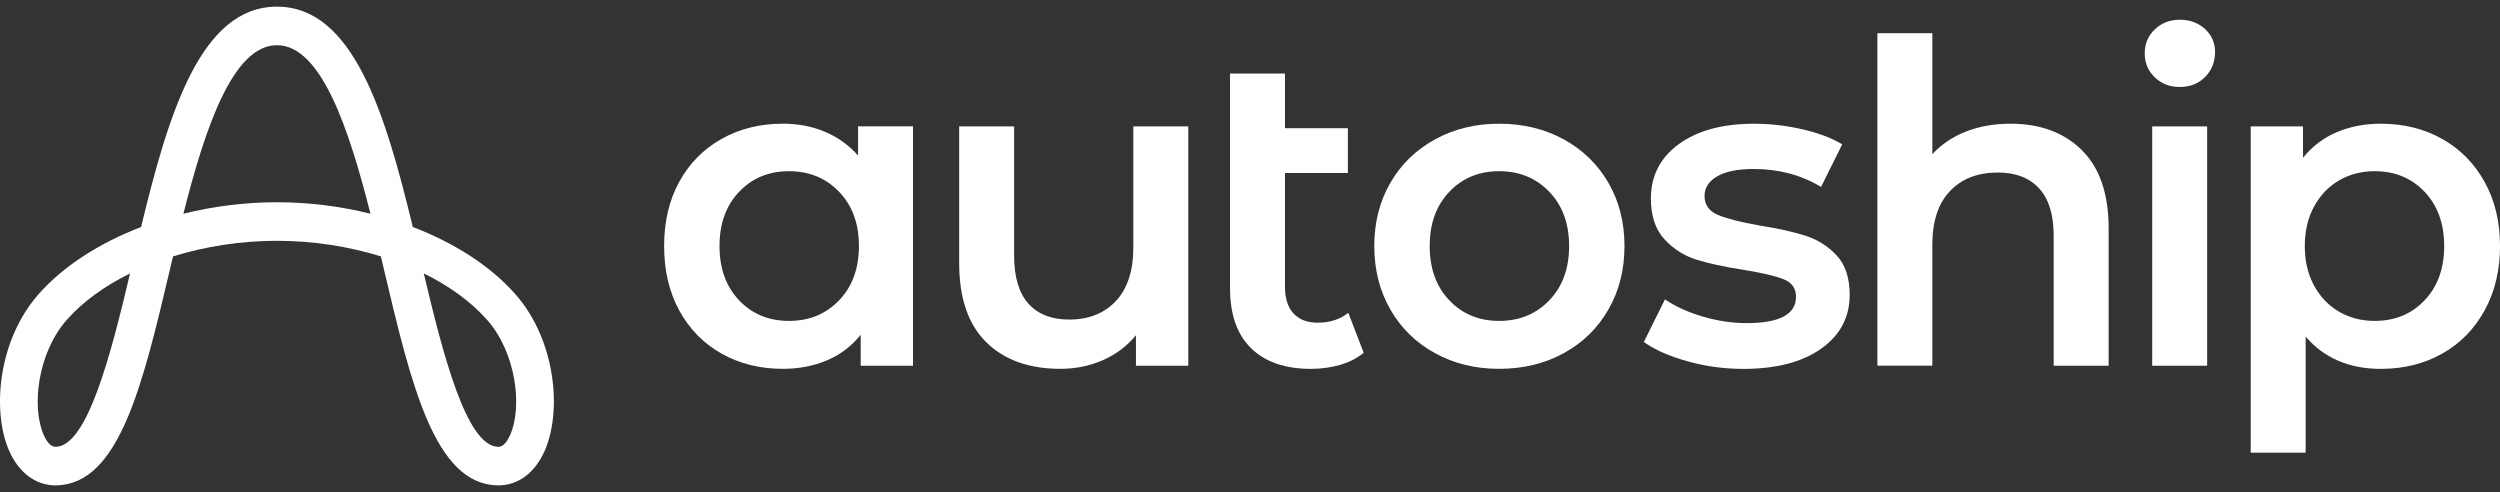
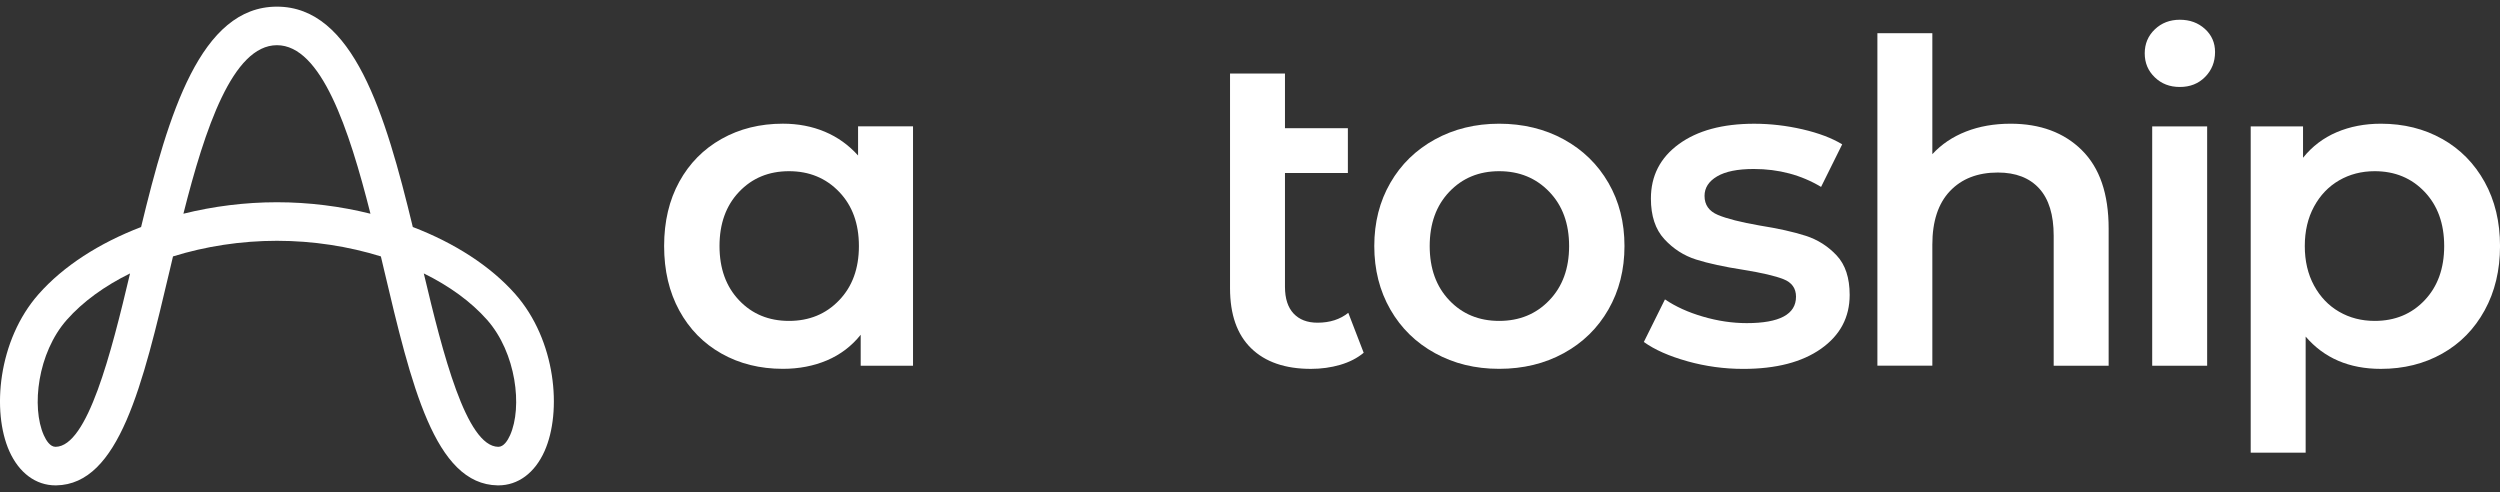
<svg xmlns="http://www.w3.org/2000/svg" width="188" height="37" viewBox="0 0 188 37" fill="none">
  <rect x="0" y="0" width="188" height="37" fill="#333333" stroke="none" />
  <path d="M4.173 36.5C2.696 36.5 1.433 35.564 0.7 33.925C-0.627 30.95 -0.162 25.589 2.905 22.117C4.767 20.008 7.471 18.275 10.61 17.073C12.669 8.545 15.085 0.5 20.826 0.5C26.567 0.5 28.982 8.545 31.042 17.07C34.181 18.272 36.885 20.006 38.747 22.114C41.813 25.587 42.278 30.947 40.951 33.922C40.221 35.564 38.958 36.5 37.479 36.5C37.461 36.5 37.442 36.5 37.424 36.5C32.691 36.426 30.924 28.943 28.878 20.281C28.801 19.951 28.721 19.618 28.642 19.282C26.215 18.527 23.538 18.108 20.826 18.108C18.113 18.108 15.437 18.527 13.01 19.282C12.93 19.618 12.851 19.951 12.774 20.281C10.728 28.945 8.961 36.428 4.227 36.5C4.209 36.5 4.191 36.5 4.173 36.5ZM31.869 20.561C33.298 26.59 35.068 33.564 37.465 33.601C37.467 33.601 37.47 33.601 37.474 33.601C37.883 33.601 38.18 33.125 38.359 32.725C39.3 30.614 38.822 26.537 36.63 24.054C35.424 22.688 33.786 21.504 31.869 20.561ZM9.782 20.561C7.865 21.504 6.228 22.688 5.021 24.054C2.83 26.534 2.351 30.614 3.293 32.725C3.472 33.125 3.769 33.601 4.177 33.601C4.18 33.601 4.182 33.601 4.184 33.601C6.582 33.564 8.351 26.59 9.78 20.561H9.782ZM20.826 3.399C17.498 3.399 15.412 9.67 13.792 16.072C16.042 15.512 18.426 15.209 20.826 15.209C23.226 15.209 25.612 15.512 27.859 16.072C26.238 9.67 24.153 3.399 20.826 3.399Z" fill="white" />
  <path d="M68.659 27.501H64.724V25.175C64.041 26.028 63.197 26.668 62.195 27.096C61.193 27.521 60.083 27.736 58.872 27.736C57.153 27.736 55.615 27.355 54.259 26.59C52.902 25.827 51.845 24.747 51.083 23.353C50.323 21.959 49.942 20.344 49.942 18.501C49.942 16.659 50.323 15.047 51.083 13.665C51.843 12.283 52.902 11.21 54.259 10.447C55.615 9.684 57.153 9.301 58.872 9.301C60.017 9.301 61.072 9.504 62.029 9.906C62.987 10.309 63.821 10.907 64.527 11.693V9.502H68.659V27.501ZM63.102 22.581C64.096 21.548 64.59 20.189 64.59 18.503C64.59 16.818 64.096 15.459 63.102 14.426C62.111 13.392 60.855 12.874 59.333 12.874C57.811 12.874 56.561 13.392 55.579 14.426C54.597 15.459 54.107 16.818 54.107 18.503C54.107 20.189 54.597 21.548 55.579 22.581C56.559 23.615 57.811 24.132 59.333 24.132C60.855 24.132 62.111 23.617 63.102 22.581Z" fill="white" />
-   <path d="M89.359 9.504V27.501H85.423V25.21C84.761 26.019 83.936 26.643 82.944 27.08C81.951 27.517 80.882 27.736 79.737 27.736C77.378 27.736 75.52 27.068 74.164 25.732C72.808 24.396 72.13 22.413 72.13 19.784V9.504H76.262V19.211C76.262 20.829 76.621 22.036 77.337 22.833C78.054 23.631 79.073 24.031 80.397 24.031C81.874 24.031 83.049 23.564 83.92 22.632C84.791 21.701 85.226 20.357 85.226 18.605V9.506H89.359V9.504Z" fill="white" />
  <path d="M102.553 26.525C102.067 26.93 101.478 27.232 100.783 27.436C100.089 27.637 99.357 27.739 98.583 27.739C96.644 27.739 95.145 27.223 94.085 26.188C93.026 25.154 92.498 23.649 92.498 21.671V5.528H96.63V9.64H101.36V13.011H96.63V21.571C96.63 22.447 96.846 23.115 97.275 23.575C97.706 24.035 98.304 24.267 99.078 24.267C100.003 24.267 100.774 24.019 101.391 23.524L102.548 26.525H102.553Z" fill="white" />
  <path d="M107.91 26.557C106.477 25.771 105.358 24.676 104.553 23.273C103.748 21.869 103.346 20.279 103.346 18.503C103.346 16.728 103.748 15.145 104.553 13.751C105.358 12.357 106.477 11.268 107.91 10.482C109.344 9.696 110.952 9.303 112.737 9.303C114.522 9.303 116.164 9.696 117.597 10.482C119.029 11.268 120.149 12.359 120.954 13.751C121.76 15.145 122.161 16.728 122.161 18.503C122.161 20.279 121.76 21.869 120.954 23.273C120.149 24.678 119.031 25.771 117.597 26.557C116.164 27.343 114.544 27.736 112.737 27.736C110.929 27.736 109.341 27.343 107.91 26.557ZM116.509 22.581C117.502 21.548 117.997 20.189 117.997 18.503C117.997 16.818 117.502 15.459 116.509 14.426C115.518 13.392 114.261 12.874 112.739 12.874C111.217 12.874 109.967 13.392 108.985 14.426C108.003 15.459 107.513 16.818 107.513 18.503C107.513 20.189 108.003 21.548 108.985 22.581C109.965 23.615 111.217 24.132 112.739 24.132C114.261 24.132 115.518 23.617 116.509 22.581Z" fill="white" />
  <path d="M126.89 27.165C125.522 26.784 124.431 26.301 123.617 25.716L125.205 22.514C125.999 23.053 126.951 23.488 128.065 23.811C129.179 24.137 130.274 24.299 131.356 24.299C133.824 24.299 135.06 23.635 135.06 22.311C135.06 21.682 134.747 21.243 134.119 20.995C133.491 20.748 132.481 20.512 131.093 20.288C129.639 20.064 128.453 19.805 127.539 19.514C126.623 19.222 125.831 18.712 125.157 17.981C124.484 17.25 124.148 16.233 124.148 14.932C124.148 13.224 124.847 11.86 126.248 10.838C127.648 9.816 129.539 9.305 131.919 9.305C133.132 9.305 134.343 9.446 135.557 9.726C136.768 10.008 137.762 10.383 138.533 10.854L136.945 14.056C135.446 13.156 133.758 12.708 131.885 12.708C130.671 12.708 129.753 12.893 129.124 13.265C128.496 13.635 128.181 14.125 128.181 14.731C128.181 15.406 128.516 15.882 129.19 16.164C129.861 16.446 130.905 16.71 132.316 16.957C133.726 17.181 134.883 17.44 135.788 17.731C136.693 18.023 137.469 18.517 138.12 19.213C138.771 19.909 139.095 20.898 139.095 22.179C139.095 23.864 138.378 25.212 136.945 26.224C135.512 27.235 133.561 27.741 131.091 27.741C129.657 27.741 128.258 27.549 126.892 27.168L126.89 27.165Z" fill="white" />
  <path d="M156.553 11.291C157.898 12.618 158.57 14.583 158.57 17.188V27.501H154.437V17.727C154.437 16.155 154.074 14.969 153.346 14.171C152.618 13.374 151.582 12.974 150.239 12.974C148.719 12.974 147.517 13.441 146.635 14.373C145.752 15.304 145.312 16.647 145.312 18.399V27.498H141.18V2.495H145.312V11.594C145.995 10.852 146.839 10.285 147.841 9.892C148.844 9.499 149.962 9.303 151.198 9.303C153.426 9.303 155.211 9.966 156.556 11.291H156.553Z" fill="white" />
  <path d="M162.042 5.815C161.534 5.331 161.283 4.73 161.283 4.011C161.283 3.293 161.537 2.691 162.042 2.208C162.548 1.725 163.176 1.485 163.927 1.485C164.678 1.485 165.304 1.716 165.812 2.176C166.318 2.636 166.572 3.216 166.572 3.912C166.572 4.654 166.325 5.276 165.828 5.782C165.331 6.288 164.698 6.54 163.927 6.54C163.156 6.54 162.548 6.3 162.042 5.817V5.815ZM161.845 9.504H165.978V27.501H161.845V9.504Z" fill="white" />
  <path d="M183.654 10.447C185.01 11.21 186.071 12.29 186.845 13.684C187.616 15.078 188.002 16.684 188.002 18.503C188.002 20.323 187.616 21.936 186.845 23.34C186.074 24.745 185.01 25.829 183.654 26.592C182.297 27.357 180.759 27.739 179.04 27.739C176.658 27.739 174.774 26.93 173.385 25.311V34.04H169.253V9.504H173.188V11.864C173.871 11.011 174.715 10.371 175.717 9.943C176.72 9.516 177.829 9.303 179.04 9.303C180.759 9.303 182.297 9.684 183.654 10.45V10.447ZM182.331 22.581C183.311 21.548 183.803 20.189 183.803 18.503C183.803 16.818 183.313 15.459 182.331 14.426C181.349 13.392 180.099 12.874 178.577 12.874C177.586 12.874 176.692 13.106 175.899 13.566C175.105 14.026 174.476 14.685 174.014 15.538C173.551 16.391 173.32 17.38 173.32 18.503C173.32 19.627 173.551 20.616 174.014 21.469C174.476 22.322 175.105 22.981 175.899 23.441C176.692 23.901 177.586 24.132 178.577 24.132C180.099 24.132 181.349 23.617 182.331 22.581Z" fill="white" />
</svg>